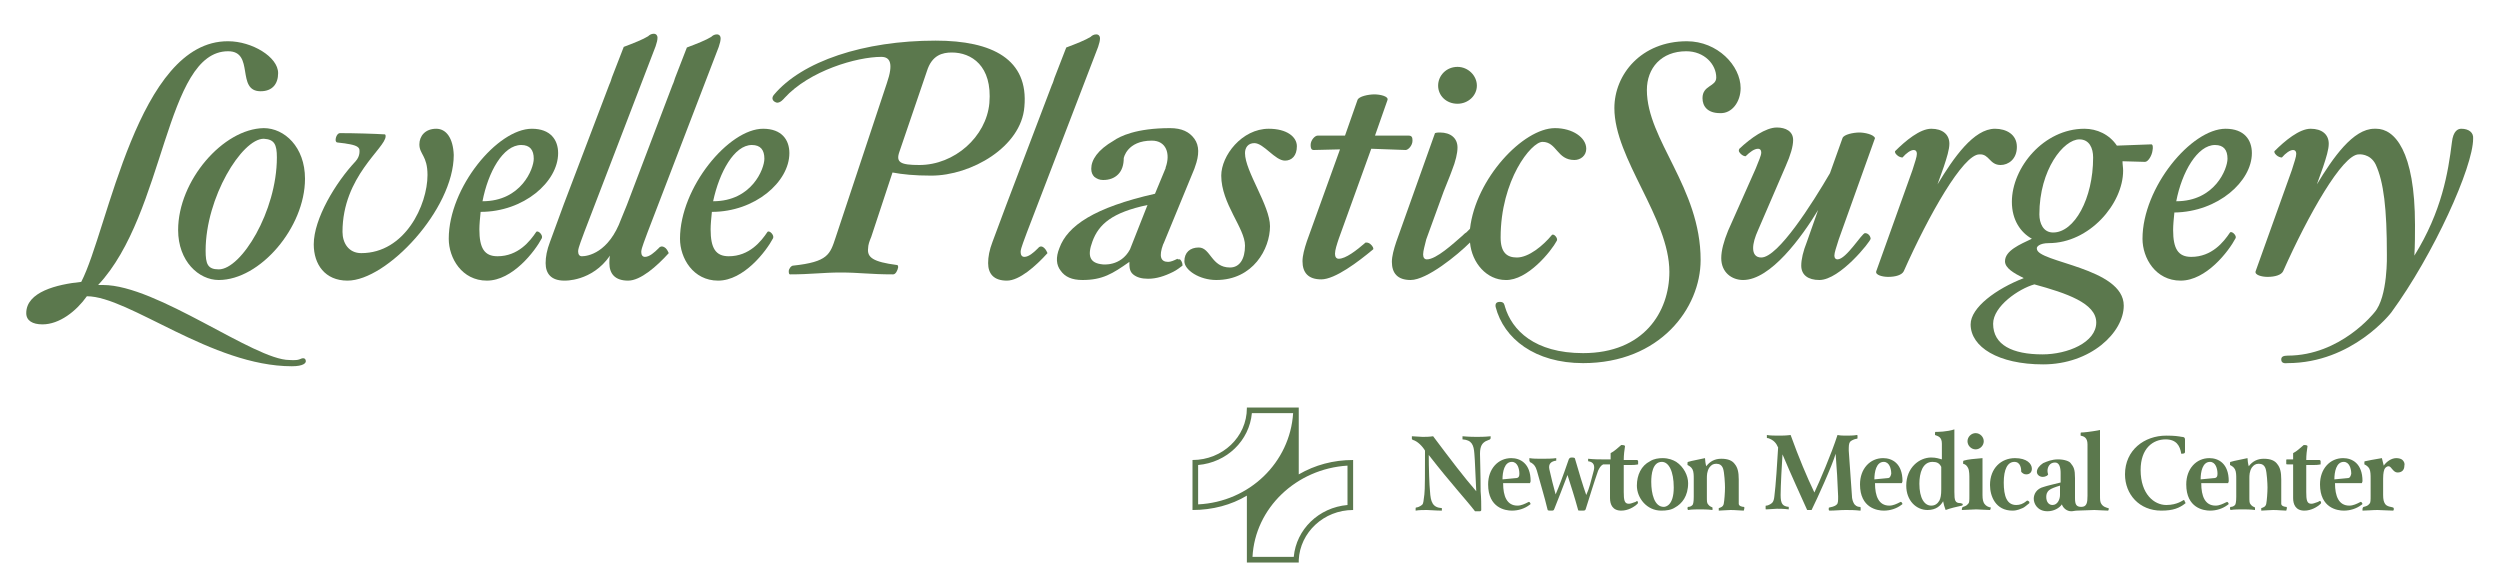
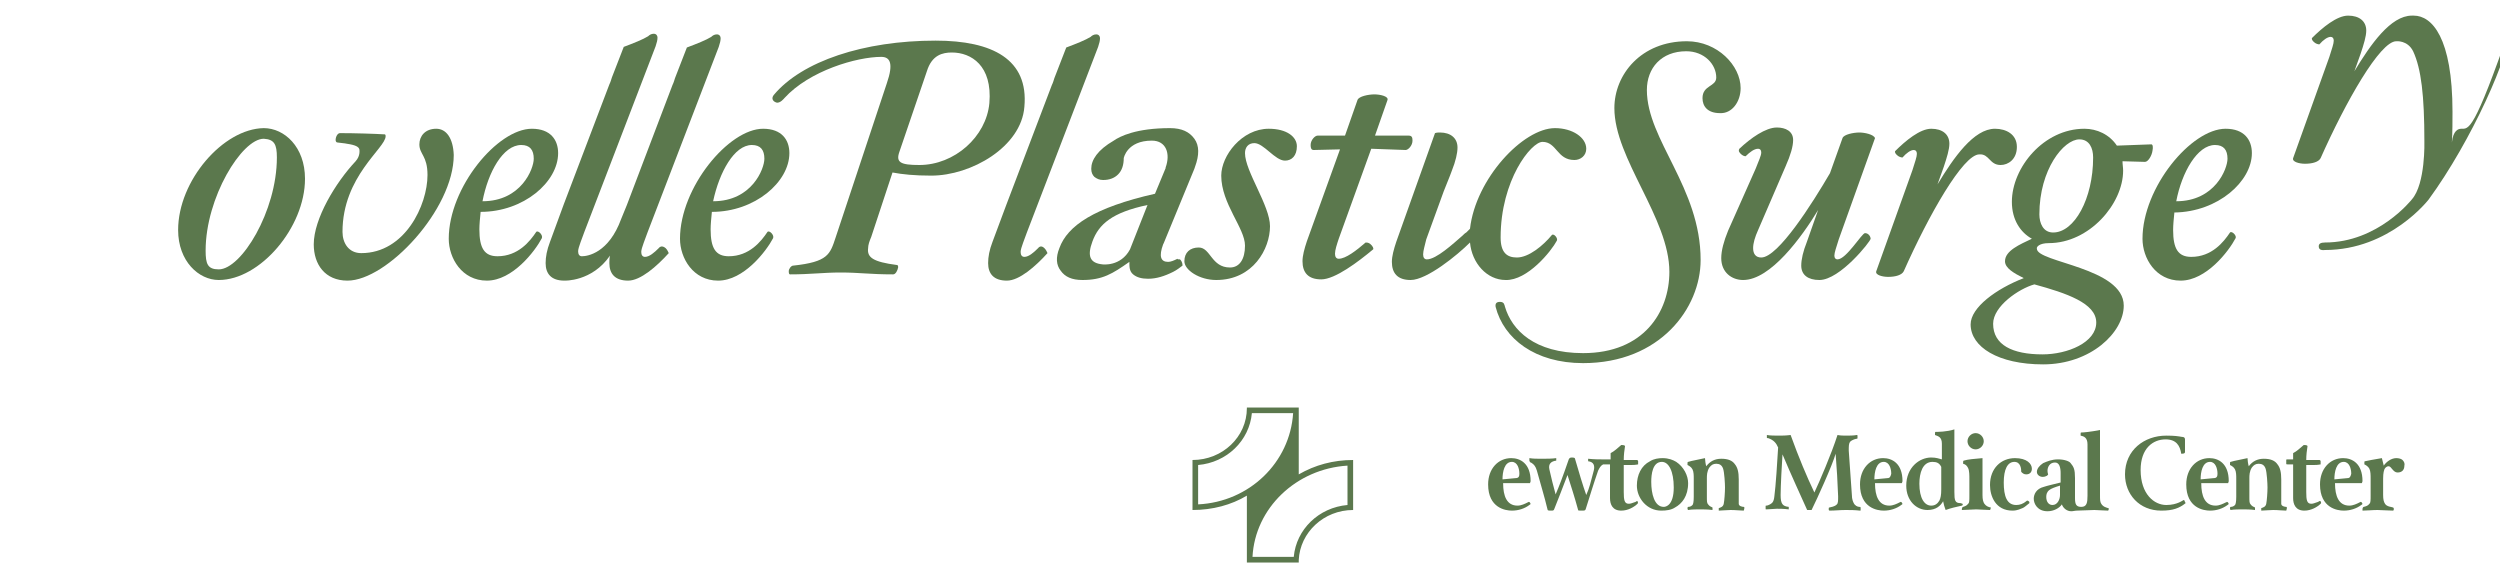
<svg xmlns="http://www.w3.org/2000/svg" version="1.1" id="Layer_1" x="0px" y="0px" viewBox="0 0 400 92" style="enable-background:new 0 0 400 92;" xml:space="preserve">
  <style type="text/css">
	.st0{fill:#5B784D;}
</style>
  <g>
    <path class="st0" d="M83.4,23.2c1.4,0,2,0.8,2,2.2c0,1.6-2,6.8-8.2,6.8C78.1,27.5,80.5,23.2,83.4,23.2 M85.8,37.1   c-1,1.5-2.9,3.9-6.2,3.9c-2.1,0-2.9-1.3-2.9-4.3c0-0.8,0.1-1.8,0.2-2.8c6.9,0,12.4-4.8,12.4-9.4c0-2.1-1.2-3.9-4.2-3.9   c-5.5,0-13.3,9.4-13.3,17.6c0,3.1,2.1,6.7,6.1,6.7c4.1,0,7.7-4.7,8.8-6.8C86.9,37.6,86.1,36.8,85.8,37.1" />
    <path class="st0" d="M69.8,20.6c-1.8,0-2.7,1.2-2.7,2.5c0,1.6,1.3,1.8,1.3,4.9c0,4.8-3.6,12.5-10.6,12.5c-2,0-3-1.6-3-3.4   c0-8.9,6.9-13.4,6.9-15.3c0-0.1,0-0.2-0.1-0.3c-1.6-0.1-4.9-0.2-7.2-0.2c-0.4,0-0.7,0.6-0.7,1.1c0,0.2,0.1,0.4,0.3,0.4   c0.6,0.1,1.1,0.1,1.5,0.2c1.4,0.2,1.9,0.5,2,0.9c0,0.1,0.2,1-0.6,1.9c0,0,0,0,0,0c-3.2,3.4-6.7,9.2-6.7,13.3c0,3.2,1.8,5.8,5.4,5.8   c6.3,0,17-11.4,17-20.1C72.5,22.1,71.4,20.6,69.8,20.6" />
    <path class="st0" d="M44.3,25.2c0,8.6-5.7,17.9-9.3,17.9c-1.8,0-2.1-0.9-2.1-3c0-8.5,5.8-17.9,9.3-17.9   C43.9,22.3,44.3,23.1,44.3,25.2 M28.5,36.8c0,5,3.3,8,6.5,8c6.6,0,13.8-8.4,13.8-16.2c0-5.1-3.3-8.1-6.6-8.1   C35.7,20.6,28.5,28.9,28.5,36.8" />
    <path class="st0" d="M120.3,23.2c1.4,0,2,0.8,2,2.2c0,1.6-2,6.8-8.2,6.8C115.1,27.5,117.5,23.2,120.3,23.2 M122.8,37.1   c-1,1.5-2.9,3.9-6.2,3.9c-2.1,0-2.9-1.3-2.9-4.3c0-0.8,0.1-1.8,0.2-2.8c6.9,0,12.4-4.8,12.4-9.4c0-2.1-1.2-3.9-4.2-3.9   c-5.5,0-13.3,9.4-13.3,17.6c0,3.1,2.1,6.7,6.1,6.7c4.1,0,7.7-4.7,8.8-6.8C123.9,37.6,123.1,36.8,122.8,37.1" />
-     <path class="st0" d="M47.9,57.5c-0.5,0.2-1.6,0.1-1.6,0.1c-5.6,0-21.2-12-29.8-12h-0.8C26.5,34.1,26.4,8.2,36.5,8.2   c4.3,0,1.2,6.4,5.2,6.4c1.9,0,2.8-1.2,2.8-2.9c0-2.6-4.2-5.1-8-5.1C22,6.5,17.3,36.8,13,45.1c-3.9,0.4-8.8,1.6-8.8,5   c0,1.2,1,1.8,2.6,1.8c2.7,0,5.4-2.1,7.1-4.5c6.7,0,20,11.2,32.8,11.2c1.8,0,2.4-0.5,2.2-1C48.8,57.3,48.5,57.2,47.9,57.5" />
    <path class="st0" d="M105.4,39.7L105.4,39.7c-0.7,0.7-1.5,1.4-2.2,1.4c-0.4,0-0.6-0.3-0.6-0.8c0-0.6,0.7-2.2,1-3.1L115,7.5   c0.2-0.6,0.3-1,0.3-1.4c0-0.3-0.2-0.6-0.6-0.6c-0.4,0-0.7,0.2-0.9,0.4c-0.8,0.5-2.3,1.1-3.9,1.7l-1.9,4.9c-0.1,0.3-0.2,0.7-0.4,1.1   l-7.3,19.2l0,0l-0.9,2.2C97.4,40.5,94,41,93.1,41c-0.4,0-0.6-0.3-0.6-0.8c0-0.6,0.7-2.2,1-3.1l11.4-29.7c0.2-0.6,0.3-1,0.3-1.4   c0-0.3-0.2-0.6-0.6-0.6c-0.4,0-0.7,0.2-0.9,0.4c-0.8,0.5-2.3,1.1-3.9,1.7l-1.9,4.9c-0.1,0.3-0.2,0.7-0.4,1.1l-7.3,19.2l0,0L88,38.7   c-0.5,1.3-0.7,2.4-0.7,3.4c0,1.7,0.9,2.8,3,2.8c0,0,4.4,0.2,7.3-4c-0.1,0.4-0.1,0.8-0.1,1.2c0,1.7,0.9,2.8,3,2.8   c2,0,4.6-2.3,6.5-4.4c-0.1-0.2-0.2-0.5-0.5-0.8C105.8,39.1,105.4,39.7,105.4,39.7" />
    <path class="st0" d="M335.4,51.6c0,3.2-4.6,5.1-8.6,5.1c-4.8,0-7.9-1.5-7.9-4.9c0-2.8,4.1-5.6,6.6-6.3   C330.6,46.9,335.4,48.5,335.4,51.6 M332.7,22.3c1.6,0,2.2,1.4,2.2,2.9c0,6.6-3,12-6.4,12c-1.6,0-2.2-1.5-2.2-2.9   C326.3,27.1,330.2,22.3,332.7,22.3 M327.8,38.9c6.5,0,11.9-6.3,11.9-11.6c0-0.5-0.1-1-0.1-1.5l3.6,0.1c0.5,0,1.1-1,1.2-1.8   c0.1-0.5,0.1-1.1-0.3-1l-5.4,0.2c-1.2-1.8-3.2-2.7-5.2-2.7c-6.5,0-11.6,6.2-11.6,11.7c0,2.9,1.4,4.9,3.2,5.9   c-1.9,0.9-4.3,1.9-4.3,3.6c0,1.1,1.4,1.9,3,2.7c-4.4,1.7-8.5,4.7-8.5,7.4c0,3.6,4.4,6.4,11.6,6.4c7.6,0,12.9-5.1,12.9-9.4   c0-6.1-13.9-6.9-13.9-9.1C325.8,39.5,326.3,38.9,327.8,38.9" />
    <path class="st0" d="M354.4,23.2c1.4,0,2,0.8,2,2.2c0,1.6-2,6.8-8.2,6.8C349.1,27.5,351.6,23.2,354.4,23.2 M360.3,24.5   c0-2.1-1.2-3.9-4.2-3.9c-5.5,0-13.3,9.4-13.3,17.6c0,3.1,2.1,6.7,6.1,6.7c4.1,0,7.7-4.7,8.8-6.8c0.2-0.4-0.6-1.2-0.9-0.9   c-1,1.5-2.9,3.9-6.2,3.9c-2.1,0-2.9-1.3-2.9-4.3c0-0.8,0.1-1.8,0.2-2.8C354.9,33.9,360.3,29,360.3,24.5" />
    <path class="st0" d="M297.5,21.2c-0.9,0-2.5,0.3-2.7,0.9l-2,5.6c-2.8,4.8-8.3,13.5-11,13.5c-0.9,0-1.3-0.6-1.3-1.5   c0-0.8,0.3-1.8,0.8-2.9l4.4-10.2c0.8-1.8,1.2-3.2,1.2-4.2c0-1.4-1.2-2-2.6-2c-1.8,0-4.2,1.7-6,3.4c-0.1,0.2-0.2,0.4,0.2,0.8   c0.3,0.3,0.6,0.4,0.8,0.4c0.7-0.7,1.4-1.2,2-1.2c0.3,0,0.5,0.2,0.5,0.6c0,0.5-0.4,1.3-0.9,2.6l-4.4,9.9c-0.7,1.7-1.1,3.2-1.1,4.4   c0,2.3,1.7,3.5,3.5,3.5c4.4,0,9.4-6.9,12-11.2l-1.8,5.1c-0.6,1.5-0.9,2.8-0.9,3.8c0,1.5,1.1,2.3,2.9,2.3c3.3,0,8.2-6.2,8.2-6.6   c0-0.3-0.3-0.9-0.9-0.9c-0.5,0-3,4.2-4.4,4.2c-0.3,0-0.5-0.2-0.5-0.6c0-0.5,0.3-1.3,0.7-2.6l5.8-16.2   C299.8,21.5,298.3,21.2,297.5,21.2" />
    <path class="st0" d="M320.1,26.4c1.2,0,2.6-0.9,2.6-2.9c0-2-1.7-2.9-3.5-2.9c-3.4,0-6.6,4.6-9.2,8.9l1-2.8c0.5-1.5,0.9-2.8,0.9-3.7   c0-1.5-1.1-2.4-2.9-2.4c-1.8,0-4.1,1.9-5.8,3.6c0,0.2,0,0.3,0.3,0.6c0.3,0.3,0.7,0.4,0.9,0.4c0.6-0.7,1.3-1.2,1.8-1.2   c0.3,0,0.5,0.2,0.5,0.6c0,0.5-0.3,1.3-0.7,2.6l-5.8,16.2c-0.2,0.6,1,0.9,1.9,0.9c1.2,0,2.2-0.3,2.5-0.9c4-9,9.5-18.7,12.1-18.7   C318.3,24.6,318.3,26.4,320.1,26.4" />
    <path class="st0" d="M278.5,14.1c0-3.6-3.7-7.5-8.6-7.5c-7.3,0-11.6,5.3-11.6,10.7c0,8.1,8.8,17.6,8.8,26.2c0,6.4-4.1,13-13.8,13   c-7.8,0-11.4-3.7-12.5-7.4c-0.1-0.3-0.1-0.8-0.8-0.8c-0.5,0-0.8,0.2-0.7,0.8c1.3,5.1,6.3,9,14,9c12.3,0,18.8-8.8,18.8-16.5   c0-11.6-8.6-19.2-8.6-27.2c0-3.5,2.3-6.2,6.3-6.2c2.9,0,4.8,2.1,4.8,4.2c0,1.5-2.2,1.2-2.2,3.3c0,1.3,0.8,2.4,2.8,2.4   C277.1,18.2,278.5,16.3,278.5,14.1" />
-     <path class="st0" d="M393.8,20.6c-0.5,0-1.3,0.3-1.5,2.2c-0.6,4.8-1.6,11-6,18.1c0.1-1.8,0.1-3.4,0.1-4.9c0-11.9-3.3-15.4-6.2-15.4   c0,0-0.1,0-0.1,0c-0.1,0-0.1,0-0.2,0c-3.4,0-6.6,4.6-9.2,8.9l1-2.8c0.5-1.5,0.9-2.8,0.9-3.7c0-1.5-1.1-2.4-2.9-2.4   c-1.8,0-4.1,1.9-5.8,3.6c0,0.2,0,0.3,0.3,0.6c0.3,0.3,0.7,0.4,0.9,0.4c0.6-0.7,1.3-1.2,1.8-1.2c0.3,0,0.5,0.2,0.5,0.6   c0,0.5-0.3,1.3-0.7,2.6l-5.8,16.2c-0.2,0.6,1,0.9,1.9,0.9c1.2,0,2.2-0.3,2.5-0.9c4-9,9.5-18.7,12.1-18.7c0,0,1.8-0.2,2.7,1.6   c1.3,2.8,1.8,7.1,1.8,14.4c0,0,0.2,6.8-2,9.3c0,0-5.4,6.9-13.9,6.9c-0.7,0-1,0.2-1,0.6c0,0.4,0.2,0.7,1,0.6h0   c10.4,0,16.6-8.1,16.6-8.1c6.8-9.3,13.1-23.3,13.1-27.8C395.8,21.2,395,20.6,393.8,20.6" />
+     <path class="st0" d="M393.8,20.6c-0.5,0-1.3,0.3-1.5,2.2c0.1-1.8,0.1-3.4,0.1-4.9c0-11.9-3.3-15.4-6.2-15.4   c0,0-0.1,0-0.1,0c-0.1,0-0.1,0-0.2,0c-3.4,0-6.6,4.6-9.2,8.9l1-2.8c0.5-1.5,0.9-2.8,0.9-3.7c0-1.5-1.1-2.4-2.9-2.4   c-1.8,0-4.1,1.9-5.8,3.6c0,0.2,0,0.3,0.3,0.6c0.3,0.3,0.7,0.4,0.9,0.4c0.6-0.7,1.3-1.2,1.8-1.2c0.3,0,0.5,0.2,0.5,0.6   c0,0.5-0.3,1.3-0.7,2.6l-5.8,16.2c-0.2,0.6,1,0.9,1.9,0.9c1.2,0,2.2-0.3,2.5-0.9c4-9,9.5-18.7,12.1-18.7c0,0,1.8-0.2,2.7,1.6   c1.3,2.8,1.8,7.1,1.8,14.4c0,0,0.2,6.8-2,9.3c0,0-5.4,6.9-13.9,6.9c-0.7,0-1,0.2-1,0.6c0,0.4,0.2,0.7,1,0.6h0   c10.4,0,16.6-8.1,16.6-8.1c6.8-9.3,13.1-23.3,13.1-27.8C395.8,21.2,395,20.6,393.8,20.6" />
    <path class="st0" d="M219.2,39c-0.3-0.2-0.5-0.2-0.7-0.2c-1.5,1.3-3.2,2.6-4.3,2.6c-0.4,0-0.6-0.3-0.6-0.8c0-0.6,0.3-1.5,0.6-2.4   l5.2-14.4l5.5,0.2c0.4,0,1.1-0.7,1.1-1.5c0-0.5-0.1-0.8-0.6-0.8H220l2-5.7c0.2-0.6-1.2-0.9-2.1-0.9c-0.9,0-2.5,0.3-2.7,0.9l-2,5.7   h-4.4c-0.4,0-1.1,0.7-1.1,1.5c0,0.5,0.1,0.8,0.5,0.8l4.2-0.1l-5.3,14.7c-0.4,1.2-0.7,2.3-0.7,3.2c0,1.8,0.9,2.9,3,2.9   c2.2,0,5.9-2.8,8.3-4.8C219.8,39.8,219.7,39.4,219.2,39" />
    <path class="st0" d="M249.1,38.5c0.2-0.4-0.5-1.2-0.8-0.9c-1.4,1.7-3.7,3.6-5.6,3.6c-1.6,0-2.6-0.8-2.6-3.2   c0-9.2,4.9-15.3,6.7-15.3c2.3,0,2.3,2.9,5.1,2.9c1,0,1.9-0.7,1.9-1.8c0-1.8-2.2-3.3-5-3.3c-5.1,0-12.7,8.1-13.6,16.1   c-0.2,0.2-0.4,0.4-0.6,0.6c-0.2,0.1-0.4,0.3-0.6,0.5c0,0,0,0,0,0h0c-1.5,1.3-4.2,3.8-5.7,3.8c-0.4,0-0.6-0.3-0.6-0.8   c0-0.6,0.3-1.5,0.5-2.4l2.8-7.7l1-2.5l0.3-0.8c0.6-1.5,0.9-2.8,0.9-3.7c0-1.5-1.1-2.4-2.8-2.4c-0.3,0-0.5,0-0.8,0.1l-6.2,17.4   c-0.4,1.2-0.7,2.3-0.7,3.2c0,1.8,0.9,2.9,3,2.9c2.6,0,7.5-4,9.5-6c0.3,3.3,2.7,6,5.7,6C244.4,44.9,248.2,40.2,249.1,38.5" />
    <path class="st0" d="M203,20.6c-4.3,0-7.6,4.3-7.6,7.5c0,4.5,3.8,8.4,3.8,11.2c0,2.2-0.9,3.5-2.4,3.5c-3,0-3.1-3.2-5-3.2   c-1.4,0-2.3,0.8-2.3,2.2c0,1.4,2.4,3,5.1,3c5.9,0,8.6-5,8.6-8.6c0-3.3-4-8.8-4-11.7c0-0.9,0.5-1.6,1.5-1.6c1.5,0,3.3,2.8,4.9,2.8   c1.1,0,1.9-0.8,1.9-2.3S205.9,20.6,203,20.6" />
    <path class="st0" d="M166.1,39.7L166.1,39.7c-0.7,0.7-1.5,1.4-2.2,1.4c-0.4,0-0.6-0.3-0.6-0.8c0-0.6,0.7-2.2,1-3.1l11.4-29.7   c0.2-0.6,0.3-1,0.3-1.4c0-0.3-0.2-0.6-0.6-0.6c-0.4,0-0.7,0.2-0.9,0.4c-0.8,0.5-2.3,1.1-3.9,1.7l-1.9,4.9c-0.1,0.3-0.2,0.7-0.4,1.1   l-7.3,19.2l0,0l-2.2,5.9c-0.5,1.3-0.7,2.4-0.7,3.4c0,1.7,0.9,2.8,3,2.8c2,0,4.6-2.3,6.5-4.4c-0.1-0.2-0.2-0.5-0.5-0.8   C166.5,39.1,166.1,39.7,166.1,39.7" />
    <path class="st0" d="M180.8,39.9c-1.5,2.8-4.4,2.4-4.4,2.4c-2-0.2-2.5-1.3-1.6-3.7c1-2.7,3.1-4.6,8.8-5.8L180.8,39.9z M188.4,41.4   c-0.6,0.3-1.1,0.5-1.5,0.5c-1.2,0-1.5-0.9-0.8-2.8l0.1-0.2l4.9-11.9l0.1-0.3c0.7-1.9,0.7-3.4-0.1-4.5c-0.8-1.1-2-1.7-3.9-1.7   c-5.4,0-8,1.3-9,2c-2.6,1.5-3.6,3.1-3.6,4.5c0,0.6,0.2,1,0.5,1.3c0.4,0.3,0.8,0.5,1.4,0.5c1,0,1.8-0.3,2.4-0.9   c0.6-0.6,0.9-1.5,0.9-2.6c0,0,0.5-2.8,4.5-2.8c2.3,0,3,2.1,2.2,4.3l0,0.1l-1.7,4.1c-9.7,2.2-14,5.1-15.3,8.7   c-0.6,1.5-0.5,2.7,0.2,3.6c0.7,1,1.8,1.5,3.5,1.5c3.2,0,4.8-1,7.5-2.9c0,0.8,0,1.5,0.6,2c0.6,0.5,1.4,0.7,2.4,0.7   c1.3,0,2.6-0.4,4-1.1c0.6-0.3,1.1-0.7,1.5-1c0-0.2,0-0.6-0.4-1C188.5,41.5,188.4,41.5,188.4,41.4" />
    <path class="st0" d="M143.9,24.3l4.4-12.9c0.8-2.6,2.5-3,4-3c3.1,0,6.5,2.1,6,8.1c-0.5,5.4-5.6,9.9-11.2,9.9   C144.1,26.4,143.3,26,143.9,24.3 M142.8,27.6c1.6,0.3,3.5,0.5,6.2,0.5c6.4,0,14.4-4.6,14.9-11c0.7-7.6-5.1-10.6-14.2-10.6   c-11.5,0-21.4,3.3-25.9,8.7c-0.4,0.5-0.2,1,0.4,1.2c0.6,0.2,1.3-0.7,1.3-0.7c4-4.4,11.6-6.6,15.5-6.6c1.4,0,2,1,0.9,4.2L133.7,38   c-0.9,2.7-1.2,3.9-6.8,4.5c-0.3,0-0.7,0.5-0.7,0.9c0,0.4,0.1,0.5,0.2,0.5c3.3,0,5.3-0.3,8.1-0.3c3,0,4.7,0.3,8.4,0.3   c0.4,0,0.7-0.6,0.8-1.1c0-0.2,0-0.4-0.2-0.4c-3.8-0.5-4.8-1.2-4.6-2.7c0-0.5,0.2-1.1,0.5-1.8L142.8,27.6z" />
-     <path class="st0" d="M233.2,16.6c1.7,0,3.1-1.3,3.1-2.9c0-1.6-1.4-3-3.1-3c-1.8,0-3.1,1.4-3.1,3C230.1,15.3,231.4,16.6,233.2,16.6" />
-     <path class="st0" d="M238.5,70.1v-0.3c-0.9,0.1-1.8,0.1-2.2,0.1c-0.3,0-1.2,0-2.3-0.1v0.5c1.5,0.1,1.8,0.9,1.9,2.3   c0.1,1,0.2,4.3,0.3,6c-2-2.3-3.9-4.8-6.9-8.8c-0.7,0.1-1.2,0.1-1.7,0.1c-0.5,0-1.2-0.1-1.7-0.1v0.4c0,0.1,0,0.1,0.2,0.2   c0.7,0.2,1.5,1,1.9,1.7c0,3.2,0,6.4-0.1,7c-0.1,1-0.2,1.5-0.3,1.6c-0.4,0.4-0.9,0.5-1,0.5c-0.1,0-0.1,0.1-0.1,0.2v0.3   c0.5-0.1,1.3-0.1,1.8-0.1c0.5,0,1.4,0.1,2.4,0.1v-0.4c-1.5-0.1-1.8-1-1.9-2.7c-0.1-0.9-0.2-3.7-0.2-5.8c3.5,4.5,6.1,7.3,7.4,9h0.8   c0.1,0,0.2-0.1,0.2-0.2c0-0.8,0-1.9-0.1-3c0-2.6-0.1-5.4-0.1-6c0-1.3,0.4-1.7,0.9-2c0.2-0.1,0.5-0.2,0.7-0.3   C238.5,70.2,238.5,70.1,238.5,70.1" />
    <path class="st0" d="M242.5,76.5l-2.1,0.2c0-1.2,0.3-2.8,1.5-2.8c0.9,0,1.2,1.1,1.2,1.9C243.1,76.2,243,76.5,242.5,76.5 M244.9,77   c0-2.9-1.7-3.7-3.1-3.7c-2.1,0-3.7,1.7-3.7,4.2c0,3.8,2.8,4.2,3.8,4.2c1,0,2-0.3,2.8-0.9c0.1-0.1,0.2-0.1,0.2-0.2   c0,0-0.1-0.1-0.1-0.2c-0.1-0.1-0.2-0.1-0.2-0.1c0,0-0.2,0.1-0.2,0.1c-0.4,0.2-1,0.5-1.6,0.5c-1.7,0-2.3-1.5-2.3-3.6h4.3L244.9,77z" />
    <path class="st0" d="M261.7,80.3c-0.6,0.2-0.8,0.3-1.1,0.3c-0.7,0-0.8-0.6-0.8-1.9v-4.3h1.2c0.8,0,1-0.1,1.1-0.1c0-0.1,0-0.2,0-0.5   c0-0.1-0.1-0.2-0.2-0.2h-2.1c0-0.8,0.1-1.6,0.2-2.2c0-0.1-0.1-0.2-0.6-0.2c-0.6,0.5-1.1,1-1.7,1.3v1h-1h-0.4c-0.4,0-1.3,0-2.2-0.1   v0.4c0.9,0.1,1.1,0.7,0.9,1.5c-0.5,1.9-0.7,2.8-1.2,3.9c-0.6-1.7-1.1-3.4-1.8-5.8c0-0.1-0.1-0.2-0.5-0.2c-0.3,0-0.4,0.1-0.5,0.3   c-1,2.9-1.5,4.2-2.1,5.6c-0.4-1.5-0.7-2.6-1-4c-0.2-0.9,0.3-1.3,1.1-1.4v-0.4c-0.7,0.1-1.5,0.1-2.4,0.1c-0.7,0-1.3,0-1.9-0.1   c0,0.1,0,0.2,0,0.3c0,0.1,0,0.2,0.1,0.3c0,0.1,0.2,0.1,0.3,0.2c0.3,0.2,0.6,0.5,0.8,1.2c0.6,2.2,1.2,4.1,1.7,6.2   c0,0.2,0.2,0.2,0.6,0.2c0.3,0,0.4,0,0.5-0.3c0.7-1.8,1.2-3,2.1-5.4c0.6,1.9,1.1,3.4,1.7,5.6c0,0.1,0.1,0.1,0.6,0.1   c0.4,0,0.5,0,0.6-0.2c0.6-1.9,1.3-4.2,2-6.2c0.2-0.4,0.4-0.8,0.8-1c0.1,0,0.1,0,0.2,0h0.9v5.4c0,1,0.4,2,1.8,2   c1.1,0,2.1-0.6,2.6-1.1c0.1-0.1,0.1-0.2,0-0.4C261.9,80.1,261.9,80.2,261.7,80.3" />
    <path class="st0" d="M266.2,81.1c-1.5,0-2-2.1-2-4c0-1.2,0.2-3.2,1.7-3.2c1.1,0,1.9,1.5,1.9,4.1C267.8,80.9,266.5,81.1,266.2,81.1    M268.2,73.9c-0.5-0.3-1.2-0.6-2.2-0.6c-0.6,0-1.4,0.1-2,0.5c-1.4,0.7-2.1,2.2-2.1,3.9c0,2,1.6,4,3.9,4c0.8,0,1.6-0.1,2.2-0.5   c1.1-0.6,2.1-1.8,2.1-3.9C270.1,76.1,269.4,74.7,268.2,73.9" />
    <path class="st0" d="M279,81.1c-0.2,0-0.8-0.1-0.8-0.5v-3.9c0-1.2-0.2-1.9-0.6-2.4c-0.4-0.6-1.1-0.9-2.2-0.9c-1,0-1.8,0.4-2.4,1.2   c-0.1-0.3-0.2-1-0.2-1.3c-0.8,0.2-2.1,0.4-2.7,0.6c-0.1,0-0.1,0.1-0.1,0.3v0.2c0.2,0.1,0.6,0.3,0.8,0.7c0.2,0.4,0.2,1,0.2,1.5v2.9   c0,0.8-0.1,1.2-0.2,1.3c-0.2,0.2-0.4,0.3-0.7,0.3c-0.1,0-0.1,0.2-0.1,0.3c0,0.1,0.1,0.2,0.1,0.2c0.5-0.1,1.5-0.1,1.9-0.1   c0.4,0,1.3,0,2,0.1v-0.4c-0.2-0.1-0.5-0.2-0.7-0.5c-0.2-0.2-0.2-0.5-0.2-1.2v-3c0-0.4,0-1.1,0.4-1.7c0.3-0.4,0.6-0.6,1.1-0.6   c0.5,0,0.9,0.2,1.1,0.8c0.2,0.6,0.3,2.4,0.3,3c0,0.8-0.1,2.1-0.2,2.6c-0.1,0.5-0.5,0.6-0.8,0.7v0.4c0.4,0,1.3-0.1,1.9-0.1   c0.8,0,1.6,0.1,2.1,0.1c0,0,0.1-0.3,0.1-0.4C279.1,81.2,279.1,81.1,279,81.1" />
    <path class="st0" d="M297.5,81.1c-0.3,0-0.7-0.2-0.9-0.6c-0.1-0.2-0.3-0.6-0.3-1.3l-0.5-7.1c0-0.7,0-1.1,0.2-1.4   c0.4-0.4,1-0.5,1.1-0.5c0,0,0.1,0,0.1-0.1v-0.4c0,0,0-0.1-0.1-0.1c-0.5,0.1-1.3,0.1-1.7,0.1c-0.4,0-0.9,0-1.4-0.1   c-1,3.1-2.9,7.5-3.7,9.2c-1.2-2.5-2.5-5.6-3.8-9.2c-0.8,0.1-1.4,0.1-1.8,0.1c-0.6,0-1.5,0-2-0.1v0.4c0,0.1,0,0.1,0.2,0.1   c0.9,0.3,1.3,0.8,1.6,1.5c-0.1,1.9-0.4,6.4-0.6,7.8c-0.1,1-0.4,1.1-0.7,1.3c-0.2,0.1-0.4,0.2-0.6,0.2c-0.1,0-0.1,0-0.1,0.1v0.4   c0,0.1,0,0.1,0.1,0.1c0.5,0,1.3-0.1,1.7-0.1c0.4,0,1.1,0,1.9,0.1v-0.4c-1-0.1-1.3-0.5-1.3-1.9c0-1.3,0.2-5.2,0.3-6.5   c1.3,3.1,3,6.8,3.9,8.8c0,0.1,0.1,0.1,0.1,0.1h0.6c0.1,0,0.1-0.1,0.1-0.1c0.8-1.6,3.3-7.1,3.8-8.9c0.2,2.6,0.3,4.2,0.4,6.8   c0,0.7,0,1.1-0.2,1.3c-0.4,0.4-0.9,0.4-1.2,0.5c0,0-0.1,0-0.1,0.1v0.3c0,0,0.1,0.1,0.1,0.1c0.9,0,1.7-0.1,2.6-0.1   c0.8,0,1.4,0,2.3,0.1c0.1,0,0.1,0,0.1-0.1v-0.4C297.7,81.2,297.7,81.1,297.5,81.1" />
    <path class="st0" d="M302,76.5l-2.1,0.2c0-1.2,0.3-2.8,1.5-2.8c0.9,0,1.2,1.1,1.2,1.9C302.5,76.2,302.4,76.5,302,76.5 M304.4,77   c0-2.9-1.7-3.7-3.1-3.7c-2.1,0-3.7,1.7-3.7,4.2c0,3.8,2.8,4.2,3.8,4.2c1,0,2-0.3,2.8-0.9c0.1-0.1,0.2-0.1,0.2-0.2   c0,0-0.1-0.1-0.1-0.2c-0.1-0.1-0.2-0.1-0.2-0.1c0,0-0.2,0.1-0.2,0.1c-0.4,0.2-1,0.5-1.6,0.5c-1.7,0-2.3-1.5-2.3-3.6h4.3L304.4,77z" />
    <path class="st0" d="M310.6,78.3c0,0.9-0.1,1.4-0.3,1.8c-0.3,0.5-0.7,0.8-1.3,0.8c-1.1,0-1.9-1.2-1.9-3.5c0-1.7,0.5-3.5,2.1-3.5   c0.7,0,1.1,0.2,1.4,0.8V78.3z M313.7,80.5c-0.9,0-1-0.4-1-1.8v-10c-1.2,0.4-2.7,0.4-3,0.4c-0.1,0-0.1,0.1-0.1,0.3v0.2   c0.5,0.2,1.1,0.3,1.1,1.4v2.5c-0.4-0.1-0.9-0.3-1.7-0.3c-1.9,0-4,1.6-4,4.5c0,2.4,1.6,3.9,3.4,3.9c1.4,0,2.1-0.7,2.5-1.4   c0.1,0.5,0.2,0.9,0.4,1.4c0.8-0.3,1.7-0.5,2.6-0.7c0.1,0,0.2-0.2,0.1-0.3C313.9,80.6,313.8,80.5,313.7,80.5" />
    <path class="st0" d="M316.1,71.9c0.7,0,1.3-0.6,1.3-1.3c0-0.7-0.6-1.3-1.3-1.3c-0.7,0-1.3,0.6-1.3,1.3   C314.8,71.3,315.4,71.9,316.1,71.9" />
    <path class="st0" d="M318.5,81.2c-0.4-0.1-0.7-0.2-1-0.6c-0.2-0.3-0.3-0.7-0.3-1.4v-5.9c-1.2,0.1-2.4,0.2-3,0.4   c-0.1,0-0.1,0.2-0.1,0.3v0.2c0.4,0.1,0.6,0.3,0.8,0.7c0.2,0.4,0.2,1.2,0.2,1.7v2.8c0,0.6,0,1.1-0.2,1.2c-0.2,0.3-0.5,0.4-0.8,0.5   c-0.1,0-0.2,0.2-0.2,0.3c0,0.1,0,0.2,0,0.2c0.5,0,1.9-0.1,2.3-0.1c0.4,0,1.6,0.1,2.2,0.1c0,0,0.1-0.1,0.1-0.3   C318.6,81.3,318.6,81.3,318.5,81.2" />
    <path class="st0" d="M322.3,73.9c1,0,1.1,1.1,1.1,1.6c0.2,0.2,0.4,0.4,0.8,0.4c0.6,0,0.9-0.4,0.9-0.9c0-0.8-0.8-1.7-2.7-1.7   c-2.2,0-4,1.6-4,4.3c0,1.8,0.9,4.1,3.6,4.1c0.8,0,1.3-0.3,1.6-0.4c0.3-0.1,0.7-0.5,1.1-0.8c0,0,0-0.1,0-0.1c0-0.1,0-0.1-0.1-0.2   c-0.1-0.1-0.2-0.1-0.2-0.1c-0.1,0-0.1,0-0.2,0.1c-0.5,0.4-1,0.6-1.6,0.6c-1.5,0-2-1.4-2-3.6C320.6,75.1,321.2,73.9,322.3,73.9" />
    <path class="st0" d="M349.4,80c-0.1,0-1,0.8-2.8,0.8c-1.9,0-4.1-1.7-4.1-5.6c0-3.5,2-4.9,4-4.9c1.7,0,2.3,1,2.5,2.3   c0.5,0,0.6-0.1,0.6-0.3v-2c0-0.3-0.2-0.4-0.5-0.4c-0.6-0.1-1.1-0.2-2.5-0.2c-3.5,0-6.6,2.3-6.6,6.2c0,3.2,2.3,5.8,5.8,5.8   c1.9,0,2.9-0.4,3.9-1.2l-0.2-0.4C349.5,80,349.5,80,349.4,80" />
    <path class="st0" d="M354.2,76.5l-2.1,0.2c0-1.2,0.3-2.8,1.5-2.8c0.9,0,1.2,1.1,1.2,1.9C354.8,76.2,354.7,76.5,354.2,76.5    M356.6,77c0-2.9-1.7-3.7-3.1-3.7c-2.1,0-3.7,1.7-3.7,4.2c0,3.8,2.8,4.2,3.8,4.2c1,0,2-0.3,2.8-0.9c0.1-0.1,0.2-0.1,0.2-0.2   c0,0-0.1-0.1-0.1-0.2c-0.1-0.1-0.2-0.1-0.2-0.1c0,0-0.1,0.1-0.2,0.1c-0.4,0.2-1,0.5-1.6,0.5c-1.7,0-2.3-1.5-2.3-3.6h4.3L356.6,77z" />
    <path class="st0" d="M365.8,81.1c-0.2,0-0.8-0.1-0.8-0.5v-3.9c0-1.2-0.2-1.9-0.6-2.4c-0.4-0.6-1.1-0.9-2.2-0.9   c-1,0-1.8,0.4-2.4,1.2c-0.1-0.3-0.2-1-0.2-1.3c-0.8,0.2-2.1,0.4-2.7,0.6c-0.1,0-0.1,0.1-0.1,0.3v0.2c0.2,0.1,0.6,0.3,0.8,0.7   c0.2,0.4,0.2,1,0.2,1.5v2.9c0,0.8-0.1,1.2-0.2,1.3c-0.2,0.2-0.4,0.3-0.7,0.3c-0.1,0-0.1,0.2-0.1,0.3c0,0.1,0.1,0.2,0.1,0.2   c0.5-0.1,1.5-0.1,1.9-0.1c0.4,0,1.3,0,2,0.1v-0.4c-0.2-0.1-0.5-0.2-0.7-0.5c-0.2-0.2-0.2-0.5-0.2-1.2v-3c0-0.4,0-1.1,0.4-1.7   c0.3-0.4,0.6-0.6,1.1-0.6c0.5,0,0.9,0.2,1.1,0.8c0.2,0.6,0.3,2.4,0.3,3c0,0.8-0.1,2.1-0.2,2.6c-0.1,0.5-0.5,0.6-0.8,0.7v0.4   c0.4,0,1.3-0.1,1.9-0.1c0.8,0,1.6,0.1,2.1,0.1c0,0,0.1-0.3,0.1-0.4C365.9,81.2,365.9,81.1,365.8,81.1" />
    <path class="st0" d="M370.9,80.3c-0.6,0.2-0.8,0.3-1.1,0.3c-0.7,0-0.8-0.6-0.8-1.9v-4.3h1.2c0.8,0,1-0.1,1.1-0.1c0-0.1,0-0.2,0-0.5   c0-0.1-0.1-0.2-0.2-0.2h-2.1c0-0.8,0.1-1.6,0.2-2.2c0-0.1-0.1-0.2-0.6-0.2c-0.6,0.5-1.1,1-1.7,1.3v1h-1c-0.1,0-0.1,0.1-0.1,0.1v0.6   c0,0.1,0.1,0.1,0.2,0.1h0.9v5.4c0,1,0.4,2,1.8,2c1.1,0,2.1-0.6,2.6-1.1c0.1-0.1,0.1-0.2,0-0.4C371.1,80.1,371.1,80.2,370.9,80.3" />
    <path class="st0" d="M375.6,76.5l-2.1,0.2c0-1.2,0.3-2.8,1.5-2.8c0.9,0,1.2,1.1,1.2,1.9C376.1,76.2,376,76.5,375.6,76.5 M378,77   c0-2.9-1.7-3.7-3.1-3.7c-2.1,0-3.7,1.7-3.7,4.2c0,3.8,2.8,4.2,3.8,4.2c1,0,2-0.3,2.8-0.9c0.1-0.1,0.2-0.1,0.2-0.2   c0,0-0.1-0.1-0.1-0.2c-0.1-0.1-0.2-0.1-0.2-0.1c0,0-0.2,0.1-0.2,0.1c-0.4,0.2-1,0.5-1.6,0.5c-1.7,0-2.3-1.5-2.3-3.6h4.3L378,77z" />
    <path class="st0" d="M384.4,73.6c-0.2-0.2-0.6-0.3-1-0.3c-0.8,0-1.6,0.6-2,1.2c-0.1-0.4-0.2-0.8-0.3-1.2c-1.3,0.2-2.2,0.4-2.7,0.5   c-0.1,0-0.1,0.1-0.1,0.2v0.3c0.2,0.1,0.6,0.3,0.8,0.7c0.2,0.4,0.2,1,0.2,1.6v2.7c0,0.7,0,1.2-0.2,1.3c-0.2,0.3-0.5,0.4-0.9,0.5   c-0.1,0-0.2,0.2-0.2,0.3c0,0.1,0,0.2,0,0.3c0.7,0,1.6-0.1,2.4-0.1c0.6,0,1.8,0.1,2.5,0.1c0,0,0,0,0.1-0.1c0-0.1,0-0.3,0-0.3   c0,0,0,0-0.1-0.1c-0.2-0.1-1-0.1-1.3-0.6c-0.2-0.3-0.3-0.7-0.3-1.4v-2.6c0-0.2,0-1,0.2-1.5c0.1-0.2,0.3-0.5,0.7-0.5   c0.4,0,0.7,1,1.4,1c0.7,0,1.1-0.4,1.1-1.1C384.8,74.1,384.6,73.8,384.4,73.6" />
    <path class="st0" d="M329.6,79.2c0,0.7-0.4,1.6-1.2,1.6c-0.6,0-1-0.5-1-1.3c0-0.4,0.1-0.8,0.5-1.1c0.2-0.2,1-0.5,1.7-0.7V79.2z    M336.2,80.6c-0.2-0.3-0.2-0.7-0.2-1.4V68.8c-1.5,0.3-2.7,0.4-3,0.4c-0.1,0-0.1,0.1-0.1,0.2v0.3c0.5,0.1,1.1,0.3,1.1,1.4v8.2   c0,1.1-0.1,1.8-1,1.8c-0.8,0-1-0.4-1-1.4v-0.2v-3c0-1.4-0.2-1.8-0.7-2.4c-0.2-0.3-1-0.6-2-0.6c-1,0-1.7,0.3-2.4,0.6   c-0.6,0.4-1,0.9-1,1.4c0,0.5,0.5,0.8,0.9,0.8c0.6,0,0.9-0.3,0.9-0.4c0-0.1-0.1-0.2-0.1-0.6c0-0.5,0.3-1.3,1.2-1.3   c0.7,0,0.9,0.8,0.9,1.7v1.5c-1.2,0.3-2.1,0.5-2.7,0.7c-1.2,0.3-1.6,1.2-1.6,1.9c0,0.8,0.6,2,2.2,2c1,0,1.9-0.5,2.3-1.1   c0.2,0.6,0.8,1.1,1.5,1.1c0.3,0,0.6-0.1,0.9-0.1v0c0.4,0,2.4-0.1,2.8-0.1c0.4,0,1.7,0.1,2.2,0.1c0,0,0.1-0.1,0.1-0.3   c0-0.1,0-0.1-0.1-0.1C337,81.2,336.5,81.1,336.2,80.6" />
    <path class="st0" d="M215.6,74.5v6.3c-4.6,0.4-8.2,3.9-8.6,8.3h-6.6C200.8,81.3,207.4,75,215.6,74.5 M191.7,80.7v-6.3   c4.6-0.4,8.2-3.9,8.6-8.3h6.6C206.4,74,199.9,80.3,191.7,80.7 M207.8,65.2h-8.3v0.1c0,4.6-3.9,8.3-8.7,8.3v8c3.2,0,6.2-0.8,8.7-2.3   V90v0h8.3v0h0v-0.4c0.2-4.4,4-8,8.7-8v-8c-3.2,0-6.1,0.8-8.7,2.3V65.2z" />
  </g>
</svg>